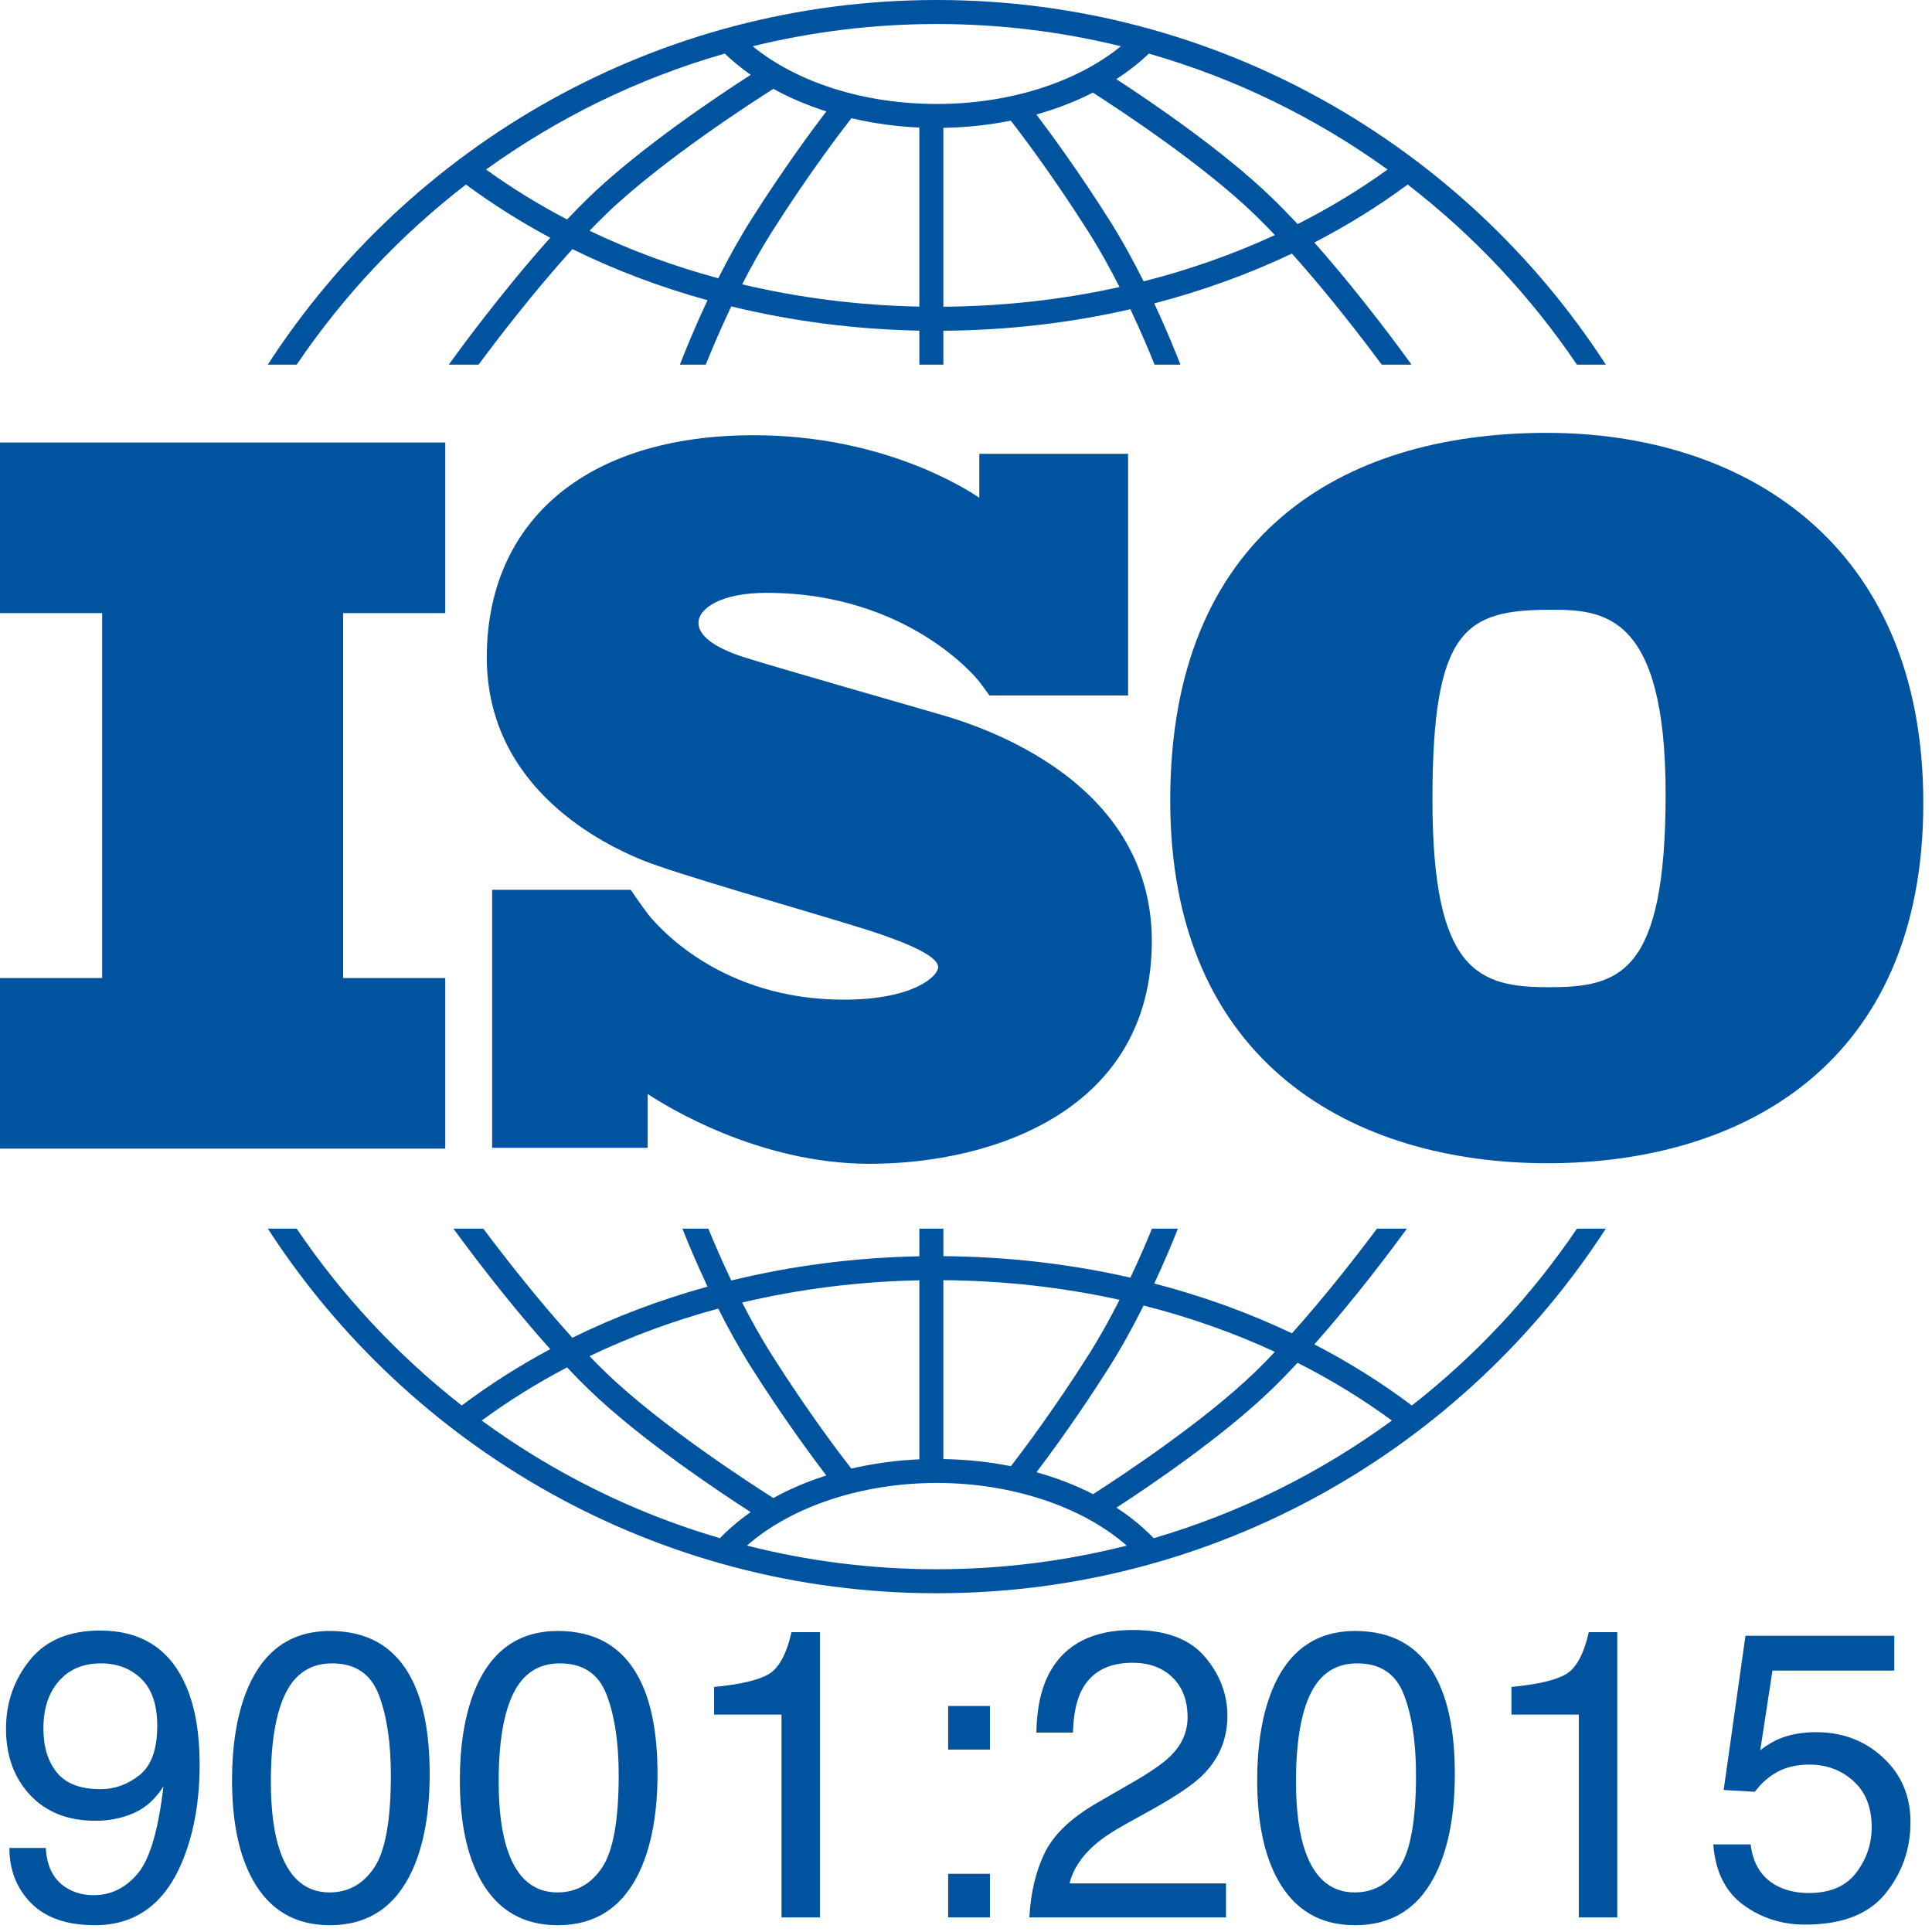
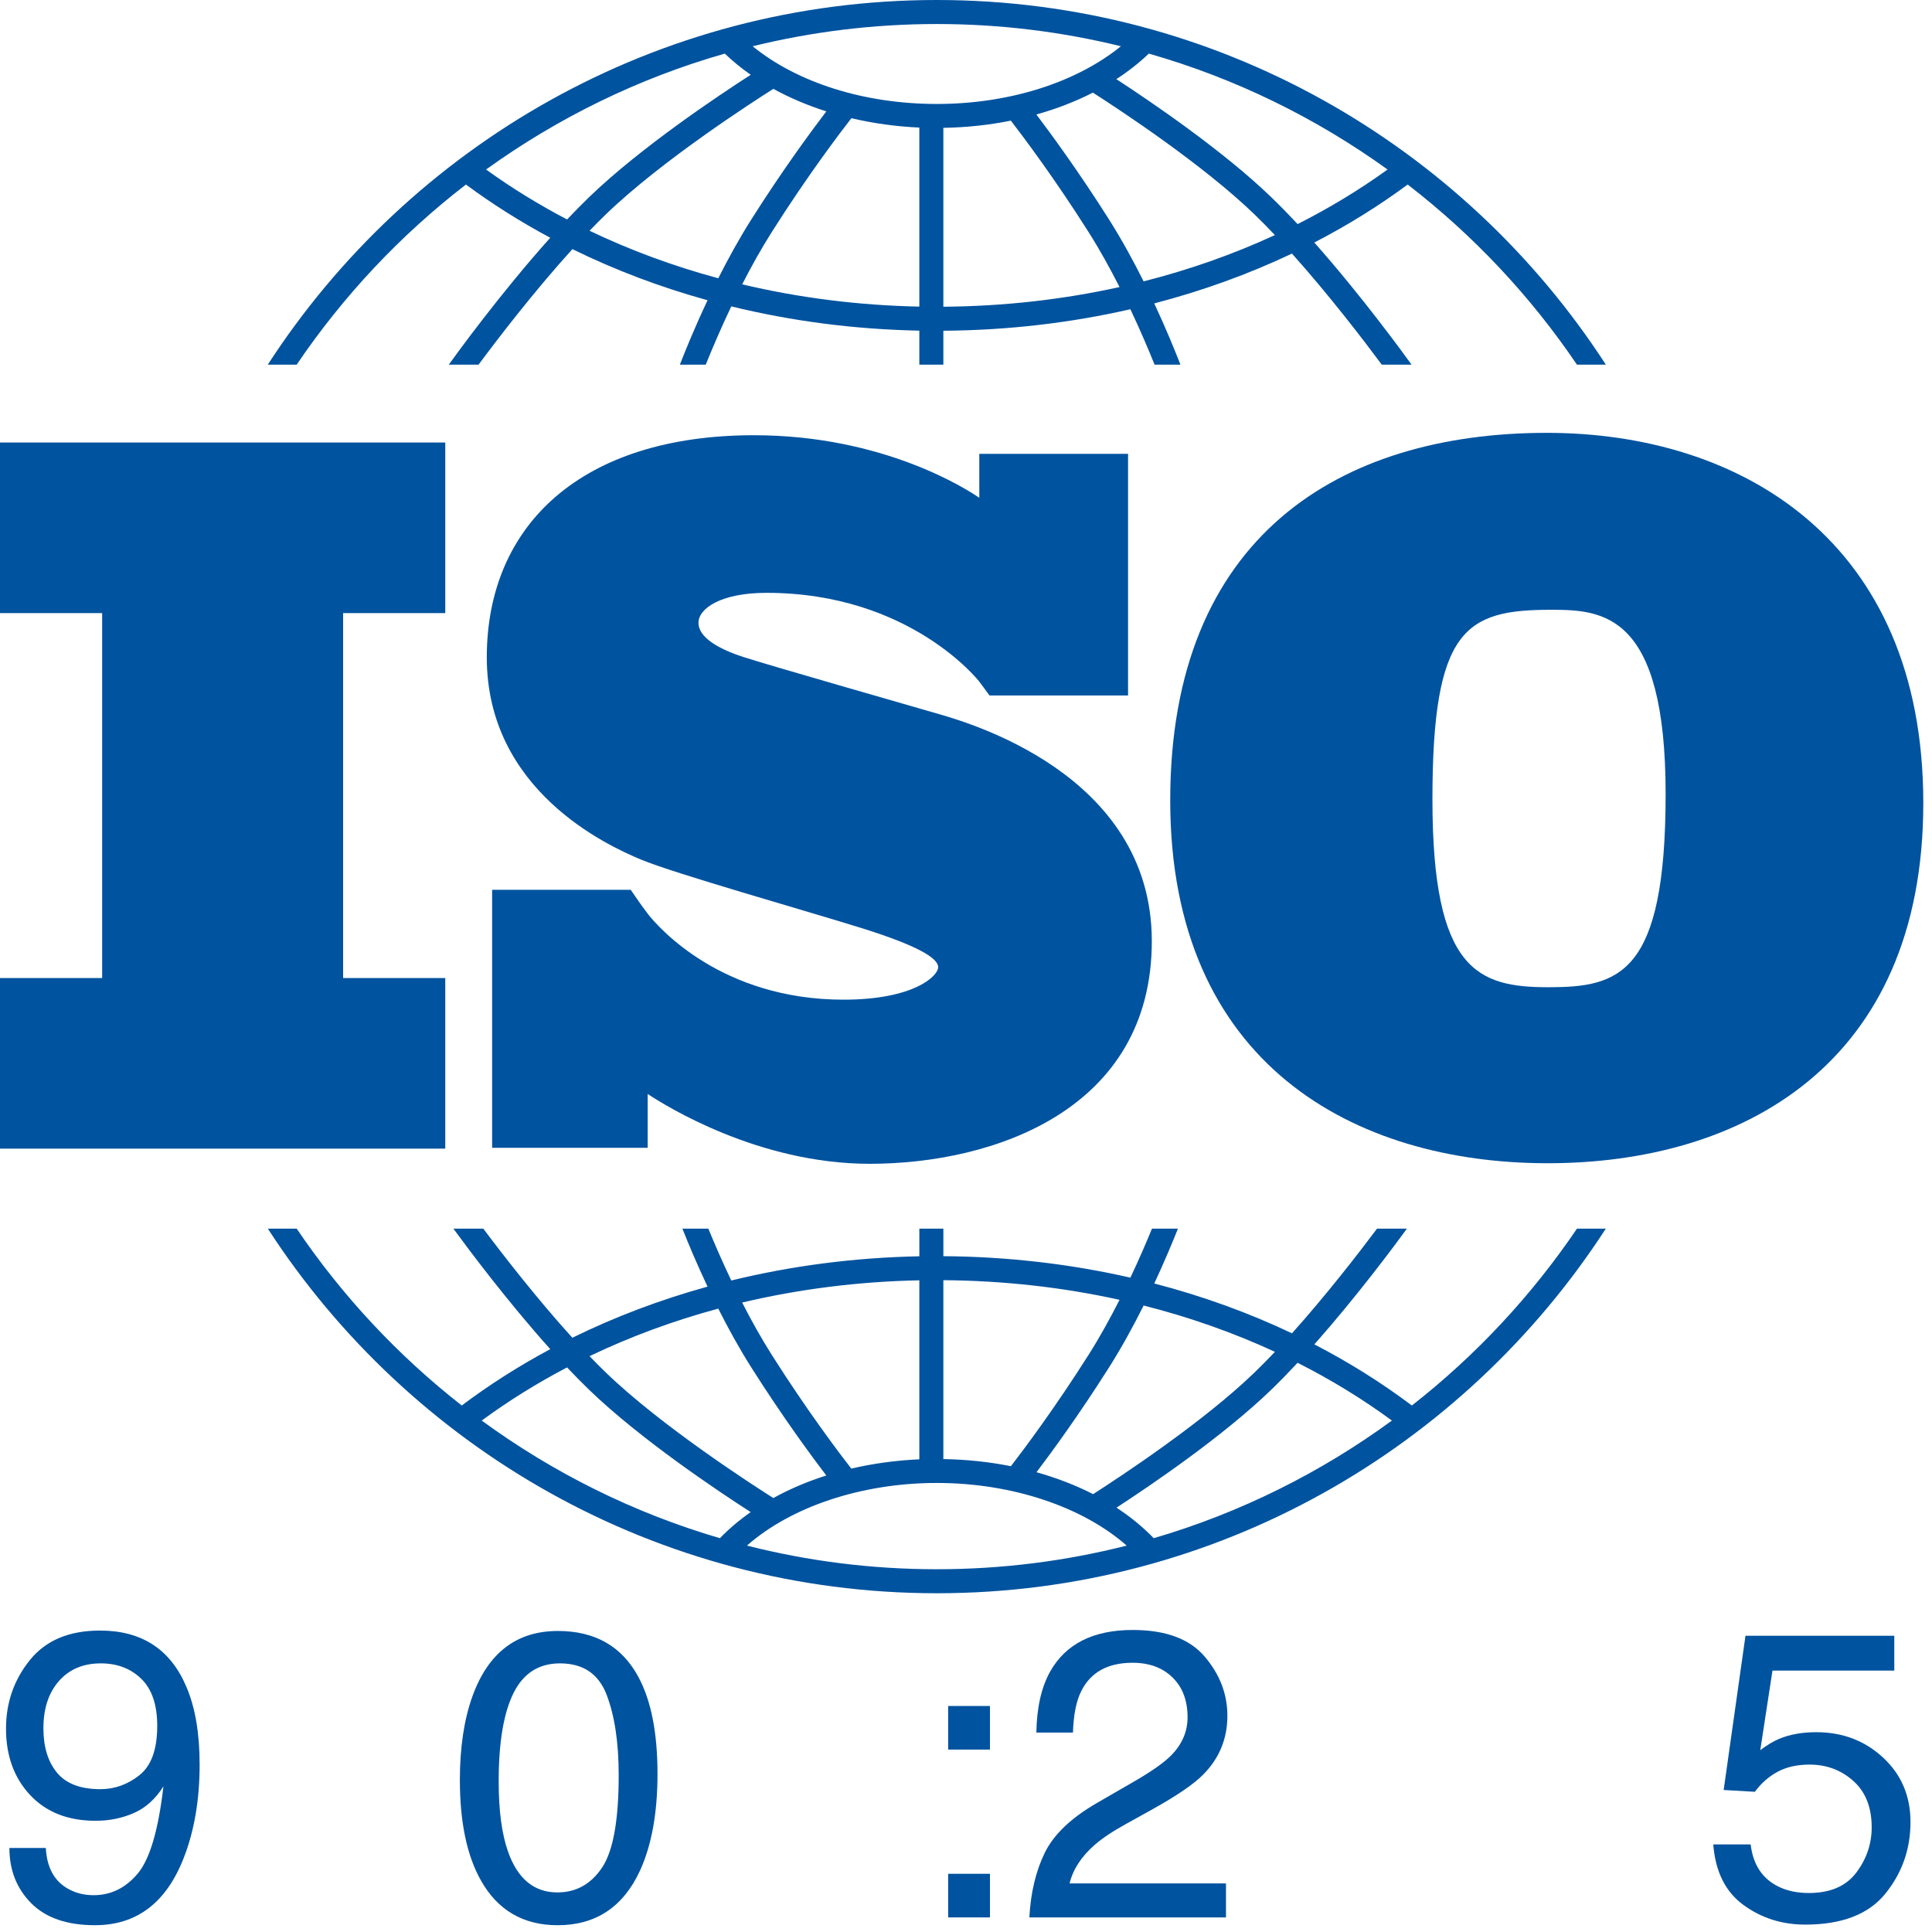
<svg xmlns="http://www.w3.org/2000/svg" width="143" height="143" viewBox="0 0 143 143" fill="none">
  <g id="Group 367">
    <path id="Vector" d="M32.957 45.38V32.753H0V45.38H7.561V72.391H0V85.018H32.957V72.391H25.396V45.38H32.957Z" fill="#00539F" />
    <path id="Vector_2" d="M69.328 52.806C67.29 52.214 56.809 49.214 54.994 48.621C53.179 48.029 51.698 47.177 51.698 46.103C51.698 45.029 53.365 43.88 56.735 43.88C67.365 43.88 72.471 50.436 72.471 50.436C72.471 50.436 73.046 51.203 73.239 51.477H83.495V33.592H72.485V36.846C71.644 36.265 65.436 32.214 55.809 32.214C43.105 32.214 36.031 38.806 36.031 48.658C36.031 58.51 44.957 62.584 47.439 63.621C49.92 64.658 59.624 67.399 63.772 68.695C67.92 69.992 69.439 70.918 69.439 71.584C69.439 72.251 67.624 73.992 62.439 73.992C53.407 73.992 48.755 68.665 47.939 67.634V67.626C47.679 67.278 47.375 66.867 47.272 66.712C47.152 66.532 46.874 66.134 46.682 65.859H36.426V84.959H47.939V80.971C49.279 81.862 56.136 86.14 64.365 86.14C73.55 86.14 85.253 82.14 85.253 69.658C85.253 57.177 71.365 53.399 69.328 52.806Z" fill="#00539F" />
    <path id="Vector_3" d="M114.486 32.038C99.174 32.038 86.616 39.694 86.616 59.237C86.616 78.779 100.249 86.099 114.553 86.099C128.857 86.099 142.356 78.846 142.356 59.438C142.356 40.03 128.858 32.038 114.486 32.038ZM114.621 73.071C109.382 73.071 106.024 71.862 106.024 59.17C106.024 46.477 108.509 45.134 114.822 45.134C118.65 45.134 123.284 45.402 123.284 58.767C123.284 72.131 119.859 73.071 114.621 73.071Z" fill="#00539F" />
    <path id="Vector_4" d="M21.96 26.989C25.402 21.906 29.635 17.401 34.488 13.659C36.45 15.11 38.535 16.425 40.728 17.598C37.054 21.693 33.763 26.23 33.218 26.989H35.422C36.745 25.206 39.482 21.619 42.367 18.439C45.521 19.989 48.873 21.257 52.371 22.223C51.44 24.198 50.736 25.925 50.323 26.989H52.238C52.678 25.894 53.323 24.366 54.127 22.678C58.589 23.769 63.264 24.38 68.046 24.473V26.989H69.824V24.481C74.572 24.447 79.221 23.905 83.667 22.889C84.425 24.492 85.035 25.939 85.457 26.989H87.371C86.974 25.967 86.31 24.335 85.433 22.457C88.993 21.53 92.409 20.295 95.626 18.769C98.401 21.865 100.995 25.267 102.273 26.989H104.477C103.948 26.253 100.827 21.95 97.281 17.95C99.719 16.69 102.031 15.256 104.192 13.659C109.044 17.401 113.277 21.906 116.719 26.989H118.858C108.343 10.76 90.075 0 69.34 0C48.604 0 30.336 10.76 19.821 26.989H21.96ZM53.164 20.597C49.837 19.699 46.645 18.521 43.636 17.079C44.045 16.654 44.454 16.243 44.857 15.853C48.978 11.88 55.755 7.516 57.241 6.577C58.447 7.239 59.762 7.799 61.162 8.244C60.075 9.669 57.941 12.562 55.617 16.232C54.712 17.66 53.889 19.161 53.164 20.597ZM68.046 22.694C63.544 22.604 59.142 22.044 54.934 21.046C55.592 19.759 56.326 18.435 57.119 17.183C59.796 12.956 62.212 9.782 63.017 8.749C64.622 9.127 66.309 9.365 68.046 9.443V22.694ZM69.824 22.703V9.463C71.538 9.434 73.214 9.253 74.819 8.93C75.738 10.12 78.04 13.179 80.576 17.183C81.41 18.501 82.18 19.898 82.864 21.247C78.671 22.174 74.294 22.67 69.824 22.703ZM84.646 20.826C83.894 19.321 83.03 17.736 82.078 16.232C79.874 12.751 77.84 9.969 76.709 8.475C78.197 8.057 79.602 7.514 80.892 6.856C82.978 8.193 89.035 12.187 92.837 15.853C93.342 16.34 93.853 16.86 94.364 17.399C91.292 18.818 88.036 19.966 84.646 20.826ZM102.703 12.547C100.618 14.053 98.389 15.402 96.043 16.587C95.387 15.884 94.726 15.205 94.071 14.574C90.515 11.145 85.221 7.547 82.627 5.858C83.508 5.287 84.314 4.655 85.032 3.967C91.454 5.802 97.415 8.736 102.703 12.547ZM69.34 1.778C74.035 1.778 78.597 2.351 82.966 3.423C79.651 6.116 74.683 7.695 69.34 7.695C63.973 7.695 59.019 6.121 55.708 3.424C60.078 2.351 64.643 1.778 69.34 1.778ZM53.647 3.967C54.232 4.528 54.872 5.052 55.566 5.536C53.215 7.048 47.427 10.906 43.624 14.573C43.076 15.101 42.524 15.664 41.974 16.245C39.871 15.144 37.865 13.91 35.977 12.547C41.265 8.736 47.226 5.802 53.647 3.967Z" fill="#00539F" />
    <path id="Vector_5" d="M116.722 90.939C113.353 95.915 109.226 100.336 104.502 104.031C102.252 102.339 99.838 100.826 97.284 99.506C100.36 96.035 103.117 92.337 104.137 90.939H101.923C100.558 92.761 98.169 95.853 95.628 98.687C92.411 97.16 88.995 95.924 85.435 94.999C86.188 93.386 86.782 91.958 87.187 90.939H85.266C84.859 91.932 84.318 93.192 83.668 94.568C79.225 93.553 74.576 93.012 69.825 92.978V90.939H68.047V92.986C63.26 93.079 58.586 93.689 54.127 94.778C53.432 93.321 52.856 91.982 52.429 90.939H50.508C50.932 92.007 51.565 93.525 52.37 95.232C48.871 96.199 45.518 97.465 42.364 99.016C39.714 96.095 37.191 92.832 35.772 90.939H33.558C34.613 92.383 37.524 96.289 40.728 99.859C38.421 101.095 36.23 102.487 34.178 104.03C29.454 100.336 25.326 95.914 21.958 90.939H19.823C30.338 107.167 48.605 117.927 69.34 117.927C90.075 117.927 108.343 107.167 118.858 90.939L116.722 90.939ZM84.647 96.63C88.038 97.49 91.294 98.638 94.366 100.057C93.855 100.597 93.343 101.117 92.838 101.605C89.048 105.259 83.009 109.244 80.908 110.592C79.618 109.932 78.211 109.388 76.718 108.97C77.851 107.474 79.88 104.697 82.078 101.226C83.031 99.722 83.895 98.136 84.647 96.63ZM69.824 94.755C74.297 94.788 78.674 95.282 82.865 96.209C82.18 97.559 81.411 98.956 80.576 100.275C78.043 104.274 75.745 107.33 74.823 108.523C73.223 108.204 71.546 108.024 69.824 107.996V94.755H69.824ZM68.046 94.764V108.014C66.303 108.091 64.614 108.327 63.01 108.701C62.2 107.661 59.792 104.496 57.119 100.275C56.325 99.022 55.59 97.697 54.932 96.41C59.138 95.413 63.54 94.854 68.046 94.764ZM53.163 96.859C53.888 98.297 54.712 99.798 55.617 101.226C57.939 104.893 60.072 107.784 61.159 109.211C59.758 109.655 58.444 110.215 57.239 110.879C55.748 109.936 48.976 105.576 44.858 101.605C44.453 101.215 44.045 100.803 43.635 100.378C46.644 98.936 49.836 97.758 53.163 96.859ZM35.655 105.145C37.636 103.688 39.749 102.375 41.971 101.211C42.522 101.793 43.075 102.356 43.623 102.885C47.425 106.551 53.212 110.408 55.563 111.921C54.726 112.507 53.962 113.152 53.284 113.852C46.871 111.973 40.923 108.998 35.655 105.145ZM69.34 116.15C64.492 116.15 59.783 115.541 55.285 114.4C58.569 111.513 63.785 109.763 69.34 109.763C74.888 109.763 80.109 111.514 83.394 114.4C78.896 115.541 74.188 116.15 69.34 116.15ZM85.395 113.852C84.589 113.021 83.667 112.263 82.638 111.592C85.237 109.9 90.521 106.309 94.071 102.885C94.726 102.253 95.387 101.573 96.044 100.869C98.51 102.117 100.847 103.544 103.025 105.145C97.756 108.998 91.808 111.973 85.395 113.852Z" fill="#00539F" />
    <path id="Vector_6" d="M3.391 136.782C3.47 138.253 4.037 139.269 5.094 139.832C5.637 140.128 6.248 140.276 6.93 140.276C8.203 140.276 9.288 139.746 10.187 138.685C11.085 137.624 11.722 135.469 12.097 132.222C11.504 133.16 10.772 133.819 9.898 134.198C9.025 134.579 8.085 134.768 7.078 134.768C5.034 134.768 3.418 134.133 2.229 132.861C1.039 131.589 0.445 129.952 0.445 127.95C0.445 126.028 1.032 124.337 2.207 122.878C3.381 121.418 5.114 120.688 7.403 120.688C10.492 120.688 12.625 122.079 13.799 124.861C14.451 126.39 14.776 128.303 14.776 130.602C14.776 133.196 14.386 135.494 13.607 137.496C12.314 140.83 10.122 142.497 7.033 142.497C4.96 142.497 3.386 141.954 2.31 140.869C1.234 139.783 0.696 138.421 0.696 136.782H3.391V136.782ZM10.328 131.387C11.201 130.692 11.638 129.478 11.638 127.743C11.638 126.186 11.245 125.026 10.46 124.262C9.676 123.499 8.677 123.117 7.463 123.117C6.16 123.117 5.126 123.553 4.361 124.425C3.596 125.297 3.213 126.462 3.213 127.921C3.213 129.3 3.549 130.397 4.22 131.21C4.891 132.023 5.962 132.429 7.433 132.429C8.489 132.429 9.454 132.082 10.328 131.387Z" fill="#00539F" />
-     <path id="Vector_7" d="M30.381 124.109C31.329 125.856 31.803 128.25 31.803 131.29C31.803 134.172 31.373 136.555 30.515 138.441C29.271 141.145 27.237 142.498 24.415 142.498C21.868 142.498 19.973 141.393 18.73 139.181C17.693 137.336 17.175 134.858 17.175 131.749C17.175 129.341 17.486 127.273 18.108 125.545C19.272 122.328 21.38 120.719 24.429 120.719C27.173 120.719 29.157 121.849 30.381 124.109ZM27.7 138.233C28.52 137.01 28.93 134.73 28.93 131.393C28.93 128.985 28.634 127.003 28.041 125.449C27.447 123.894 26.295 123.117 24.585 123.117C23.013 123.117 21.864 123.855 21.137 125.331C20.41 126.806 20.047 128.98 20.047 131.853C20.047 134.014 20.279 135.752 20.744 137.064C21.456 139.068 22.672 140.07 24.392 140.07C25.776 140.07 26.878 139.457 27.7 138.233Z" fill="#00539F" />
    <path id="Vector_8" d="M47.245 124.109C48.192 125.856 48.666 128.25 48.666 131.29C48.666 134.172 48.237 136.555 47.378 138.441C46.134 141.145 44.101 142.498 41.278 142.498C38.731 142.498 36.836 141.393 35.593 139.181C34.556 137.336 34.038 134.858 34.038 131.749C34.038 129.341 34.349 127.273 34.971 125.545C36.135 122.328 38.243 120.719 41.293 120.719C44.037 120.719 46.021 121.849 47.245 124.109ZM44.563 138.233C45.383 137.01 45.794 134.73 45.794 131.393C45.794 128.985 45.497 127.003 44.904 125.449C44.311 123.894 43.159 123.117 41.449 123.117C39.876 123.117 38.727 123.855 38.001 125.331C37.274 126.806 36.91 128.98 36.91 131.853C36.91 134.014 37.143 135.752 37.607 137.064C38.319 139.068 39.535 140.07 41.255 140.07C42.64 140.07 43.742 139.457 44.563 138.233Z" fill="#00539F" />
-     <path id="Vector_9" d="M52.856 126.907V124.864C54.781 124.676 56.123 124.363 56.883 123.923C57.643 123.484 58.21 122.445 58.586 120.807H60.688V141.919H57.845V126.906L52.856 126.907Z" fill="#00539F" />
    <path id="Vector_10" d="M70.179 126.271H73.273V129.498H70.179V126.271ZM70.179 138.692H73.273V141.92H70.179V138.692Z" fill="#00539F" />
    <path id="Vector_11" d="M77.322 137.152C77.978 135.8 79.259 134.571 81.164 133.466L84.007 131.823C85.28 131.082 86.173 130.45 86.687 129.926C87.496 129.105 87.9 128.166 87.9 127.107C87.9 125.871 87.531 124.89 86.79 124.163C86.05 123.436 85.063 123.072 83.829 123.072C82.003 123.072 80.74 123.766 80.039 125.151C79.664 125.894 79.456 126.923 79.417 128.24H76.708C76.737 126.394 77.078 124.889 77.729 123.724C78.884 121.671 80.922 120.645 83.844 120.645C86.272 120.645 88.046 121.301 89.166 122.614C90.286 123.927 90.847 125.387 90.847 126.996C90.847 128.694 90.25 130.145 89.055 131.349C88.364 132.05 87.125 132.898 85.339 133.895L83.311 135.021C82.343 135.554 81.584 136.062 81.031 136.546C80.044 137.404 79.422 138.357 79.165 139.403H90.743V141.92H76.189C76.288 140.094 76.666 138.505 77.322 137.152Z" fill="#00539F" />
-     <path id="Vector_12" d="M106.259 124.109C107.207 125.856 107.681 128.25 107.681 131.29C107.681 134.172 107.252 136.555 106.393 138.441C105.149 141.145 103.115 142.498 100.293 142.498C97.746 142.498 95.851 141.393 94.608 139.181C93.571 137.336 93.053 134.858 93.053 131.749C93.053 129.341 93.364 127.273 93.986 125.545C95.15 122.328 97.258 120.719 100.308 120.719C103.051 120.719 105.035 121.849 106.259 124.109ZM103.578 138.233C104.398 137.01 104.808 134.73 104.808 131.393C104.808 128.985 104.512 127.003 103.918 125.449C103.325 123.894 102.174 123.117 100.463 123.117C98.891 123.117 97.742 123.855 97.015 125.331C96.288 126.806 95.925 128.98 95.925 131.853C95.925 134.014 96.157 135.752 96.622 137.064C97.334 139.068 98.55 140.07 100.27 140.07C101.655 140.07 102.757 139.457 103.578 138.233Z" fill="#00539F" />
-     <path id="Vector_13" d="M111.871 126.907V124.864C113.795 124.676 115.137 124.363 115.898 123.923C116.658 123.484 117.225 122.445 117.6 120.807H119.703V141.919H116.86V126.906L111.871 126.907Z" fill="#00539F" />
    <path id="Vector_14" d="M129.578 136.516C129.756 138.036 130.461 139.088 131.695 139.67C132.327 139.966 133.058 140.114 133.887 140.114C135.466 140.114 136.635 139.611 137.396 138.604C138.155 137.597 138.536 136.482 138.536 135.258C138.536 133.777 138.084 132.632 137.181 131.823C136.278 131.013 135.195 130.609 133.931 130.609C133.013 130.609 132.226 130.787 131.57 131.142C130.913 131.497 130.353 131.991 129.889 132.622L127.58 132.489L129.194 121.074H140.209V123.65H131.192L130.289 129.543C130.782 129.168 131.251 128.887 131.695 128.699C132.485 128.373 133.398 128.211 134.434 128.211C136.379 128.211 138.027 128.837 139.379 130.091C140.731 131.344 141.408 132.933 141.408 134.858C141.408 136.862 140.788 138.629 139.55 140.159C138.311 141.689 136.334 142.453 133.62 142.453C131.892 142.453 130.365 141.967 129.038 140.995C127.71 140.023 126.967 138.53 126.809 136.517L129.578 136.516Z" fill="#00539F" />
  </g>
</svg>